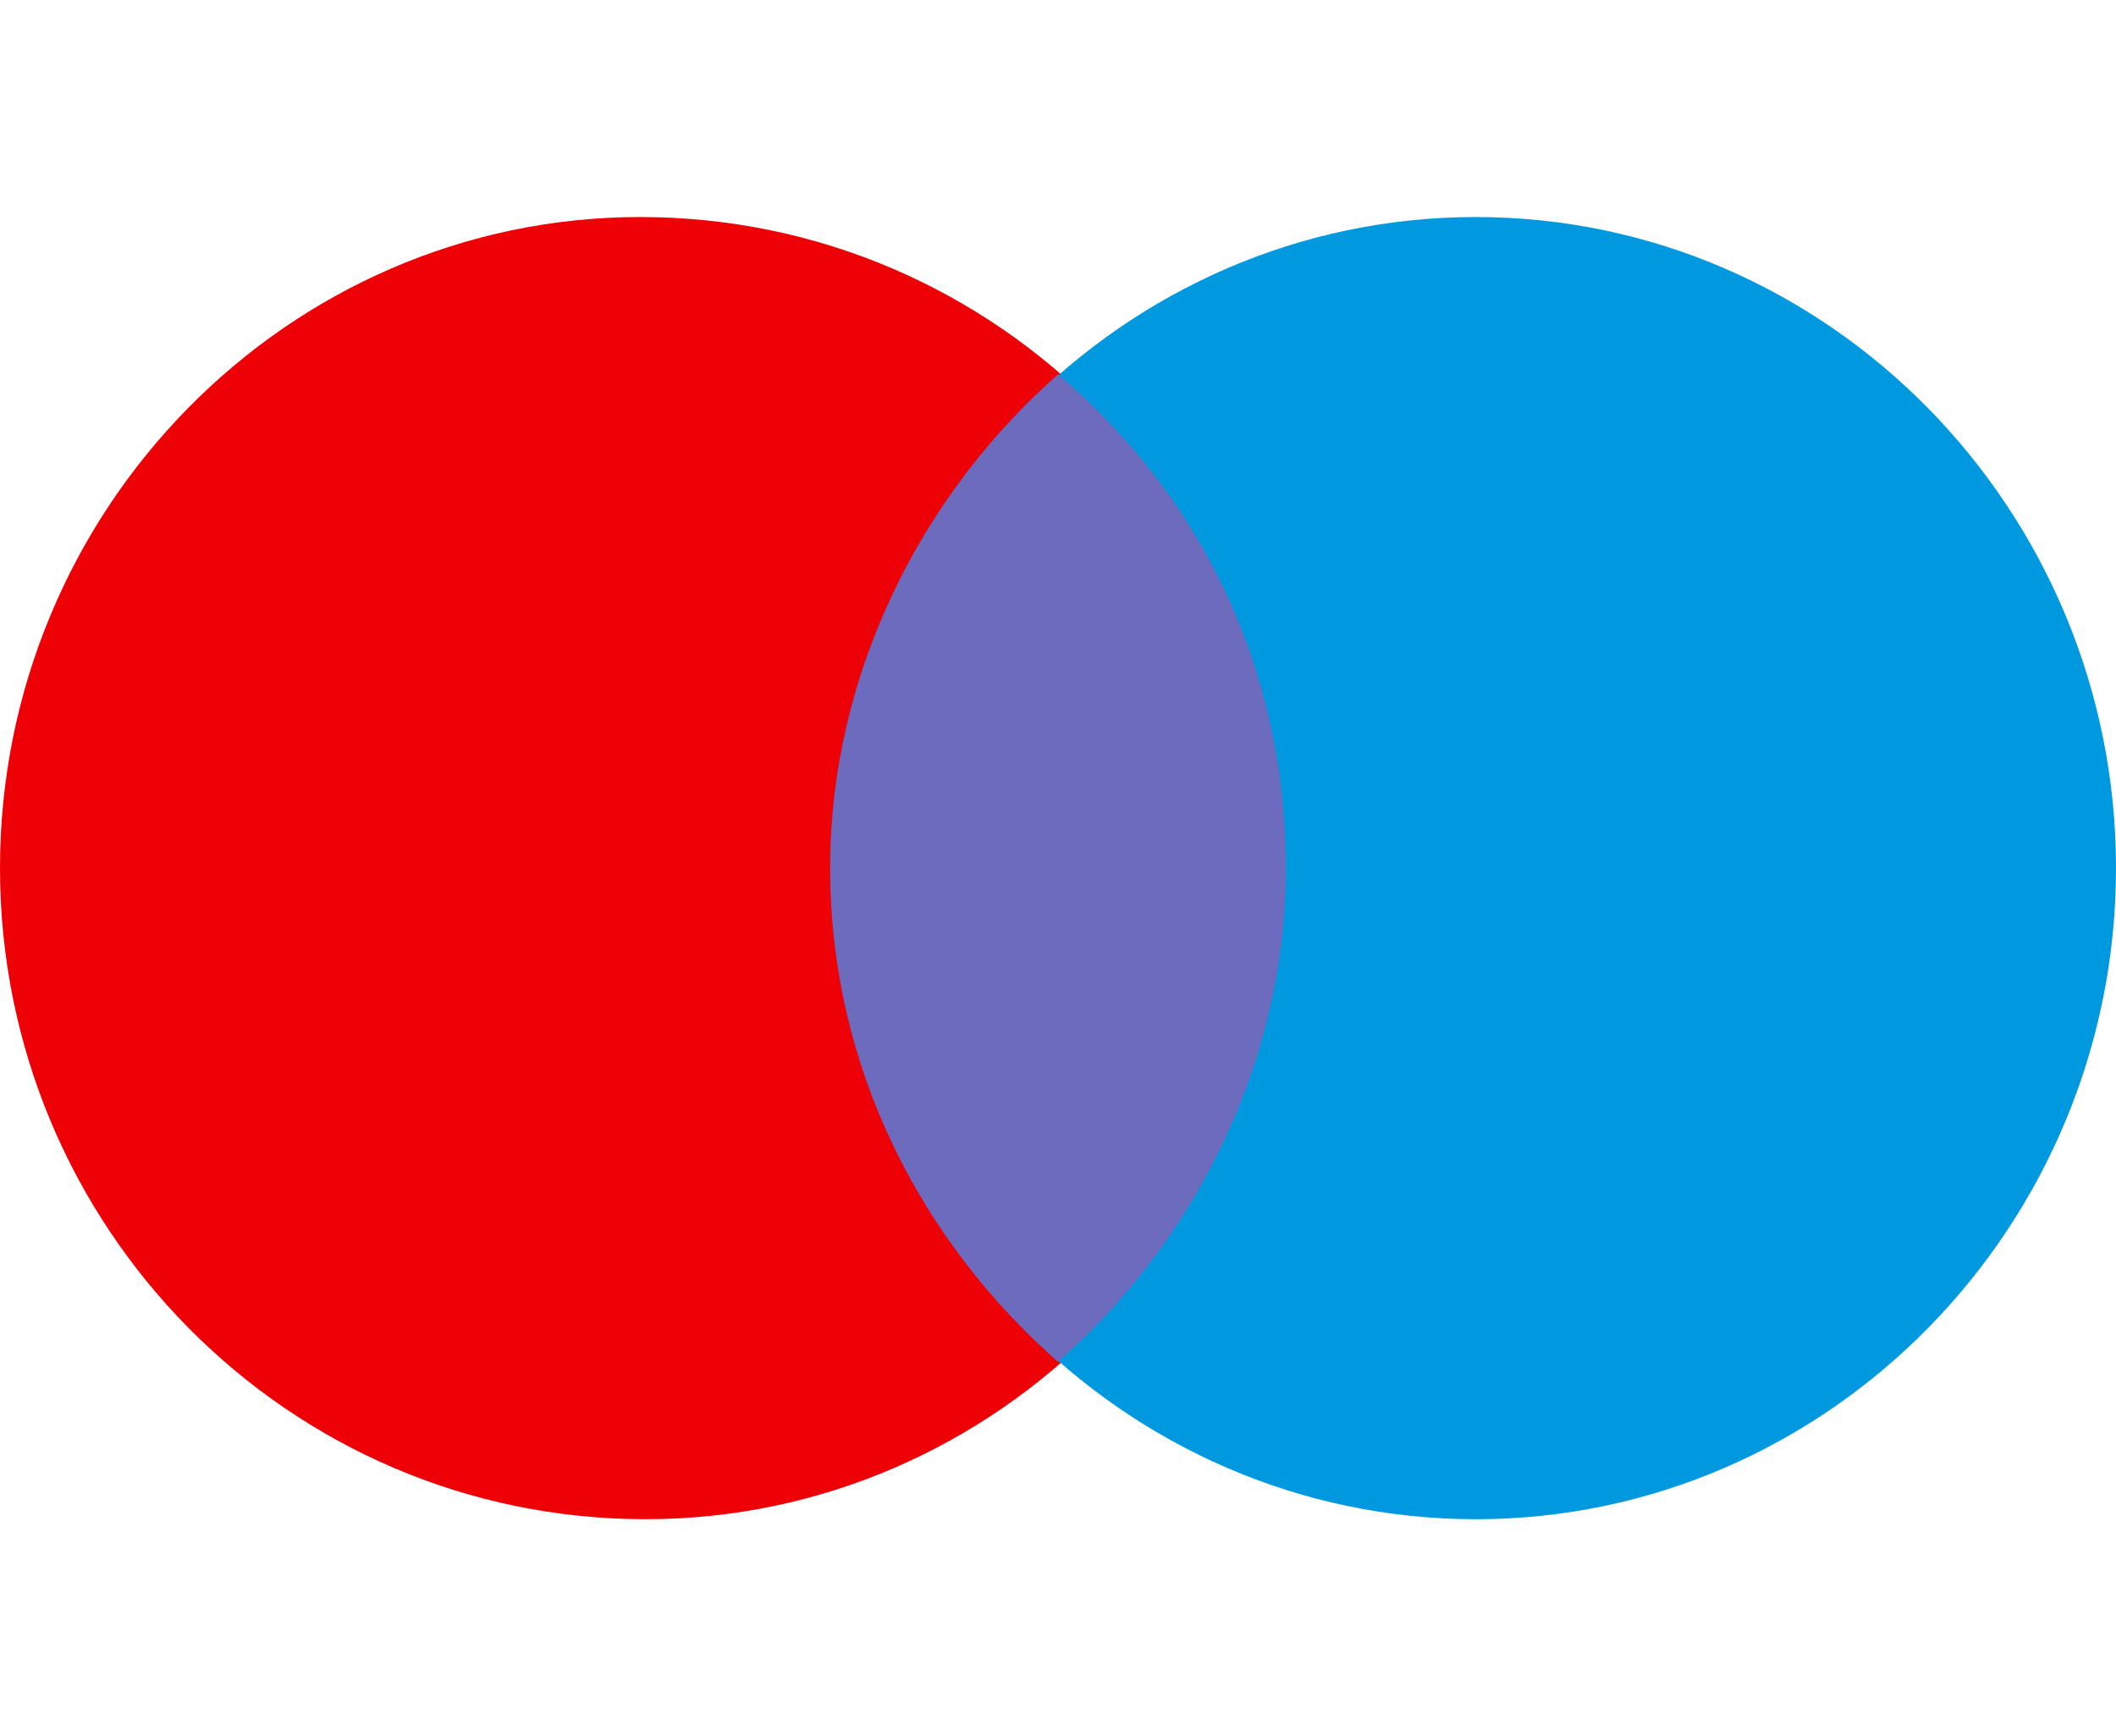
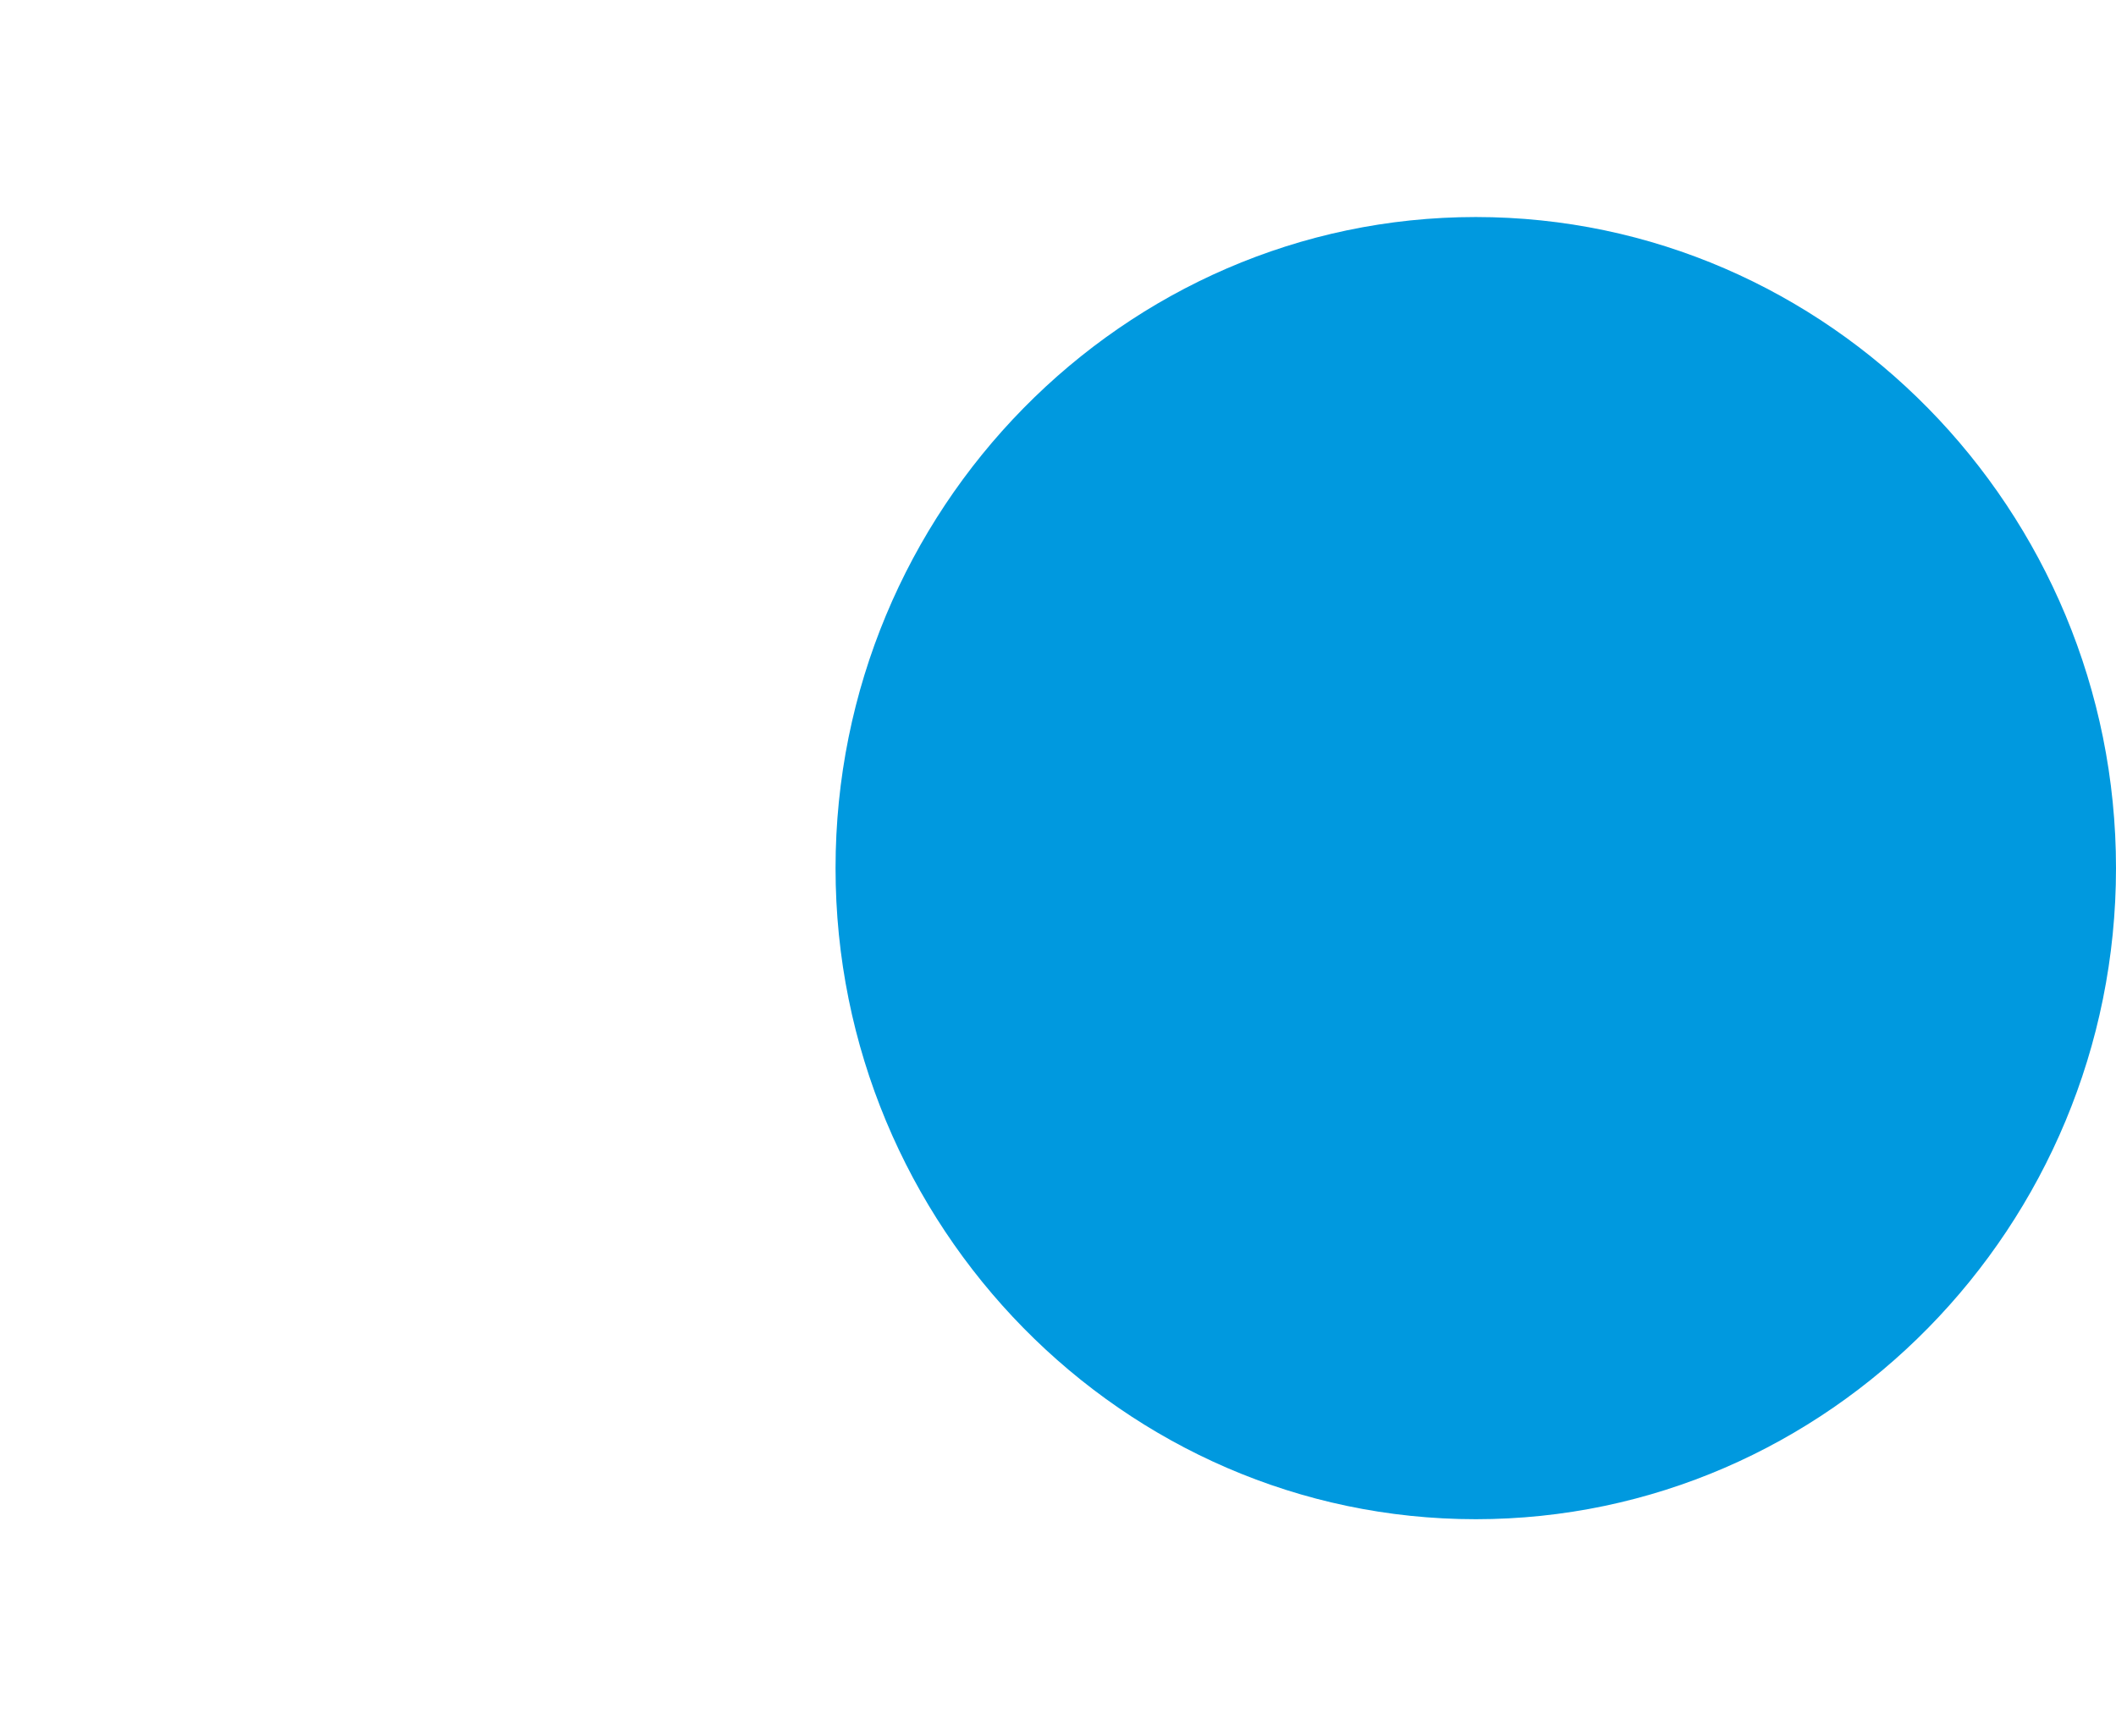
<svg xmlns="http://www.w3.org/2000/svg" version="1.1" id="Слой_1" x="0px" y="0px" viewBox="0 0 39 32" style="enable-background:new 0 0 39 32;" xml:space="preserve">
  <style type="text/css">
	.st0{fill:#ED0006;}
	.st1{fill:#0099DF;}
	.st2{fill-rule:evenodd;clip-rule:evenodd;fill:#6C6BBD;}
</style>
-   <path class="st0" d="M23.7,16c0,6.6-5.3,12-11.8,12C5.3,28,0,22.6,0,16C0,9.4,5.3,4,11.8,4C18.4,4,23.7,9.4,23.7,16z" />
  <path class="st1" d="M39,16c0,6.6-5.3,12-11.8,12c-6.5,0-11.8-5.4-11.8-12c0-6.6,5.3-12,11.8-12C33.7,4,39,9.4,39,16z" />
-   <path class="st2" d="M19.5,25.1c2.5-2.2,4.2-5.5,4.2-9.1c0-3.7-1.6-6.9-4.2-9.1c-2.5,2.2-4.2,5.5-4.2,9.1  C15.3,19.7,17,22.9,19.5,25.1z" />
</svg>